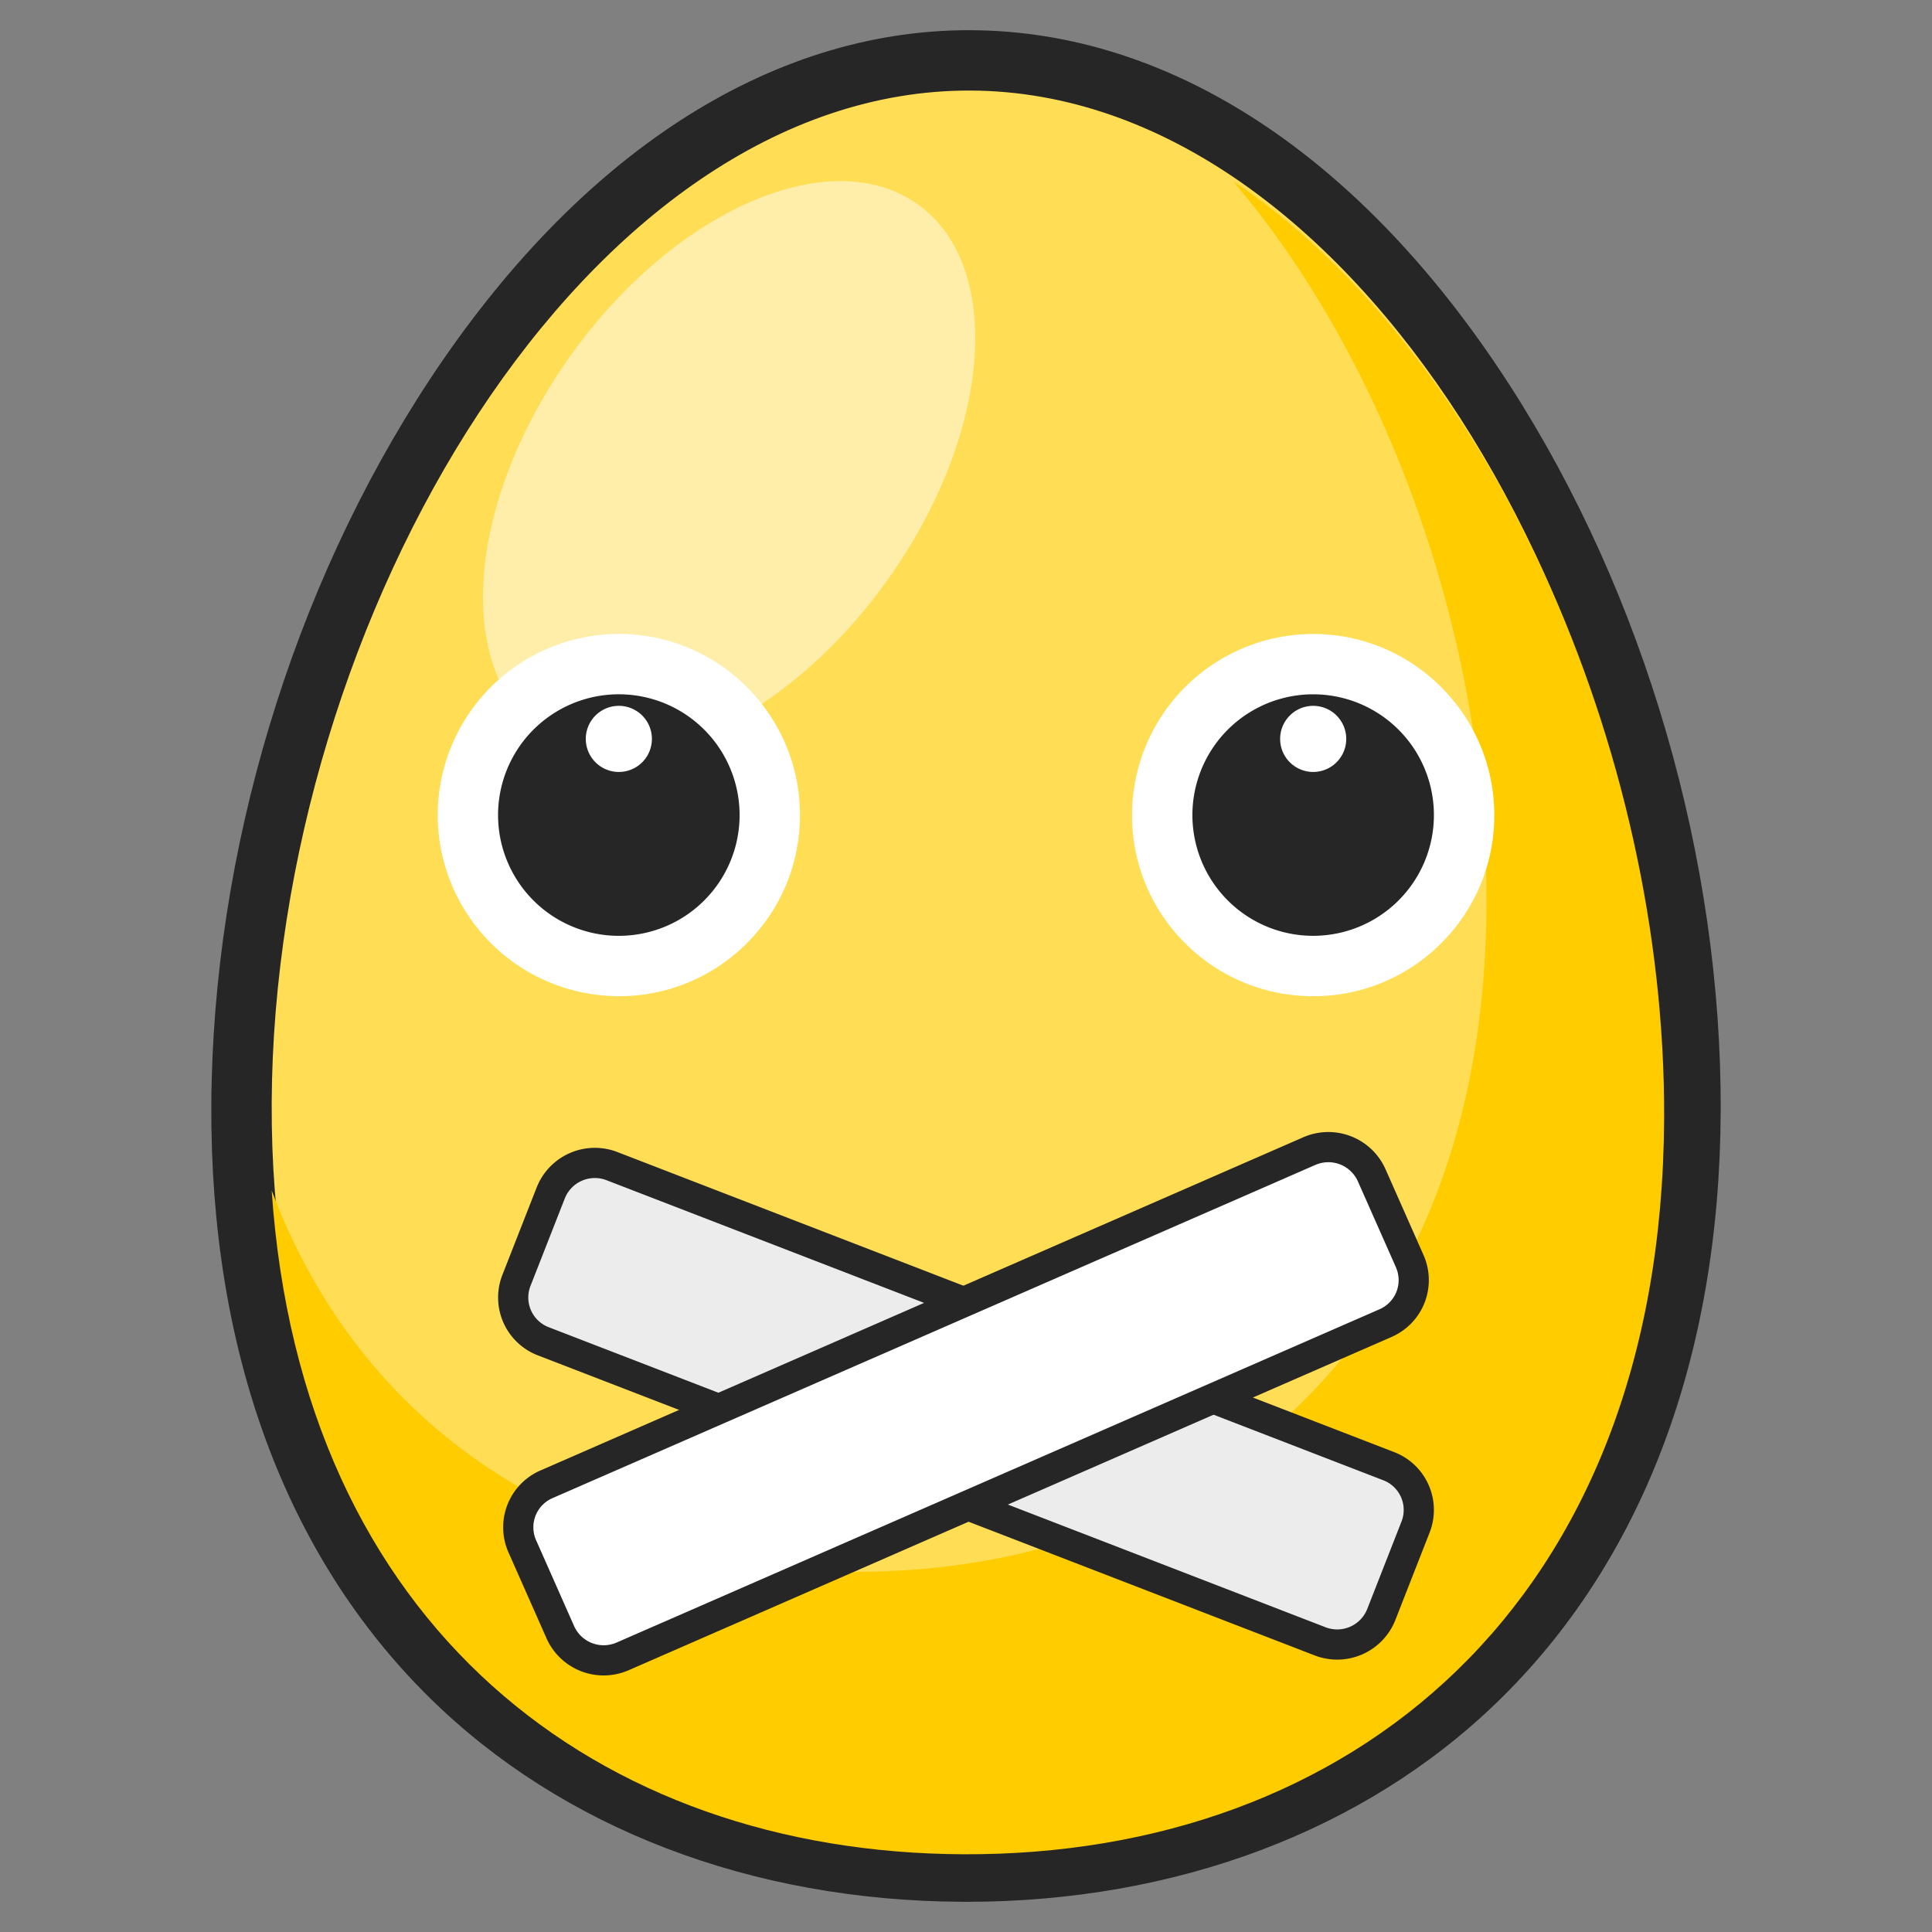
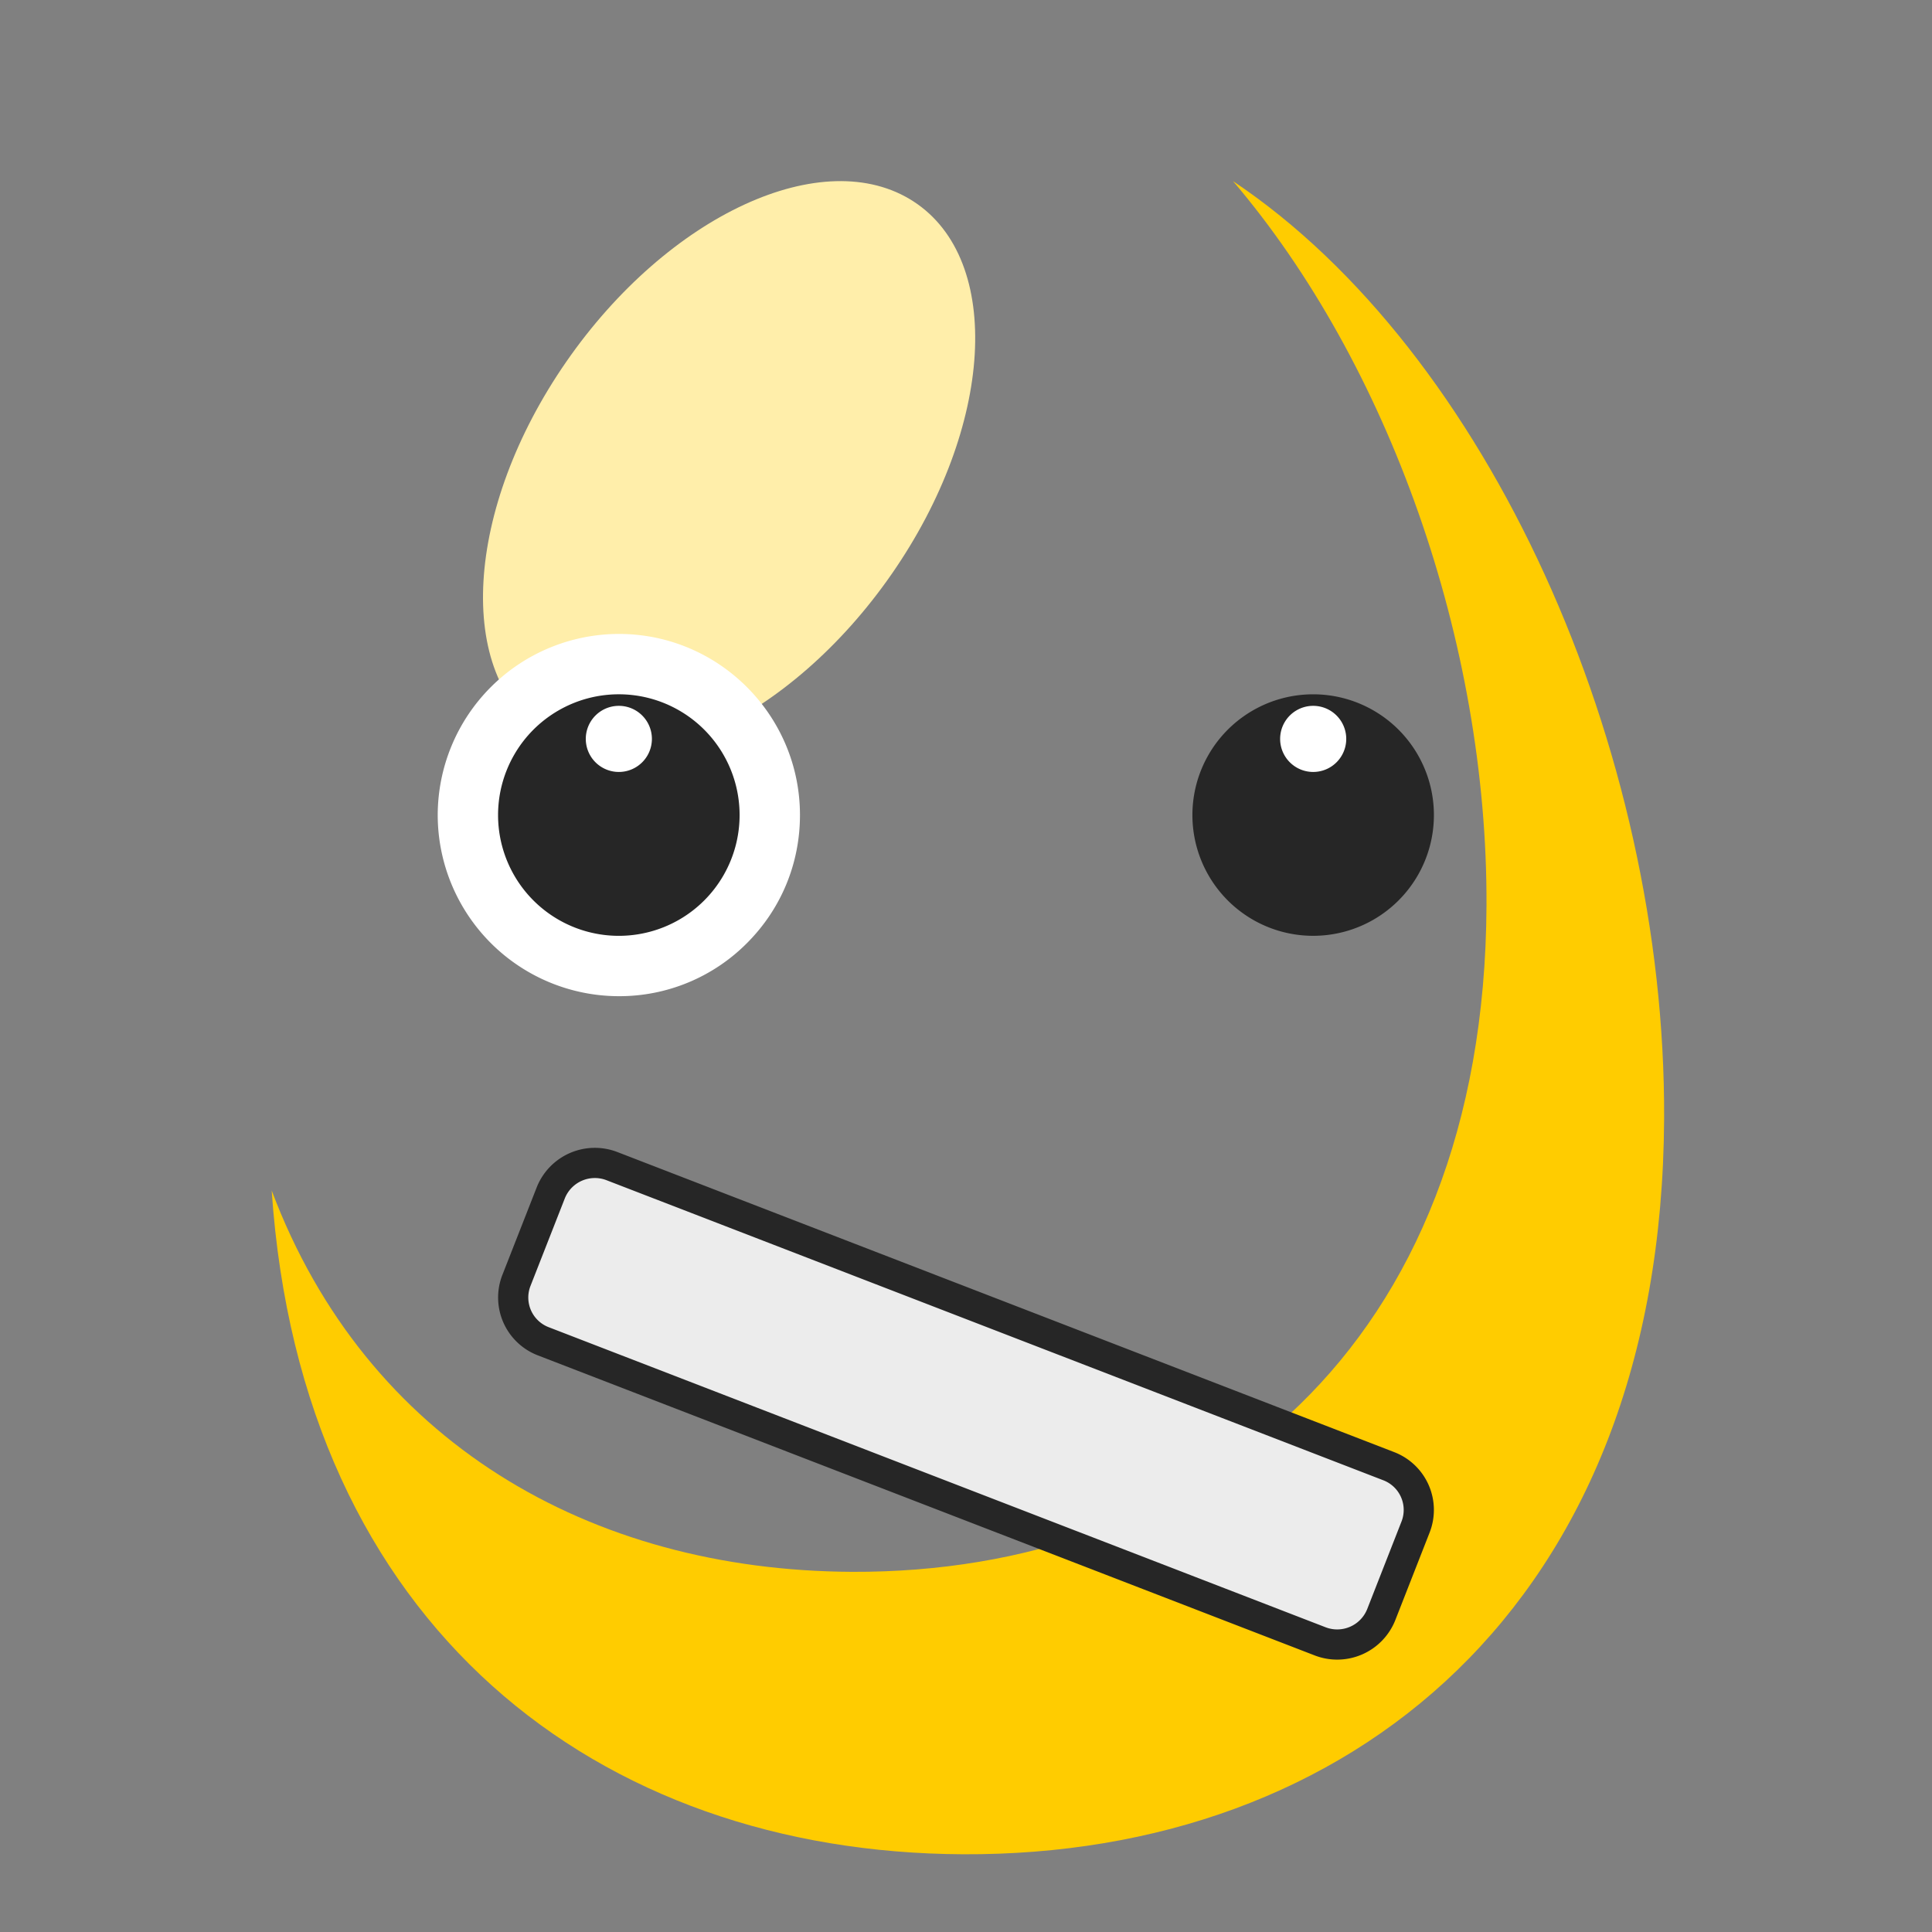
<svg xmlns="http://www.w3.org/2000/svg" viewBox="0 0 64 64">
  <rect x="0" y="0" width="64" height="64" fill="#808080" stroke="none" />
-   <path d="M49.993 12.734C45.122 5.197 38.793 1.03 32.17 1.001L32.099 1C25.501 1 19.16 5.109 14.235 12.575 9.678 19.486 7.04 28.249 7 36.616c-.038 8.137 2.46 14.921 7.226 19.619 4.394 4.331 10.662 6.733 17.65 6.764l.137.001c6.932 0 13.17-2.344 17.575-6.607 4.81-4.655 7.373-11.417 7.412-19.554.039-8.367-2.515-17.153-7.007-24.105" style="display:inline;fill:#262626;fill-opacity:1;fill-rule:nonzero;stroke:none;stroke-width:0;stroke-dasharray:none" />
-   <path d="M55 36.737C54.924 52.841 44.587 61.057 31.884 61 19.182 60.943 8.924 52.635 9 36.53 9.076 20.427 19.457 2.942 32.16 3c12.7.056 22.915 17.633 22.84 33.736" style="display:inline;fill:#fd5;fill-opacity:1;fill-rule:nonzero;stroke:none;stroke-width:0;stroke-dasharray:none" />
  <path d="M40.845 6c5.133 6.02 8.438 15.254 8.397 24.009-.07 14.642-9.47 22.11-21.02 22.06C19.549 52.028 12.129 47.76 9 39.437c.982 14.474 10.844 21.934 22.904 21.988 12.762.058 23.145-8.194 23.222-24.37C55.184 24.77 49.28 11.635 40.845 6" style="display:inline;fill:#fc0;fill-opacity:1;fill-rule:nonzero;stroke:none;stroke-width:0;stroke-dasharray:none" />
  <path d="M29.544 19.007c-3.377 4.87-8.528 7.245-11.506 5.304-2.978-1.94-2.654-7.461.723-12.331 3.377-4.87 8.528-7.244 11.506-5.303 2.978 1.94 2.654 7.46-.723 12.33" style="display:inline;fill:#fea;fill-opacity:1;fill-rule:nonzero;stroke:none;stroke-width:0;stroke-dasharray:none" />
  <g style="display:inline">
-     <path d="M43.501 33a5.963 5.963 0 0 1-4.244-1.757A5.956 5.956 0 0 1 37.5 27a6.006 6.006 0 0 1 6-5.999c3.308 0 6 2.693 6 6.001a5.96 5.96 0 0 1-1.757 4.242A5.959 5.959 0 0 1 43.5 33" style="fill:#fff;fill-opacity:1;fill-rule:nonzero;stroke:none;stroke-width:0;stroke-dasharray:none" />
    <path d="M47.5 27a4 4 0 1 0-8 0 4 4 0 0 0 8 0" style="fill:#262626;fill-opacity:1;fill-rule:nonzero;stroke:none;stroke-width:0;stroke-dasharray:none" />
    <path d="M44.596 24.477a1.095 1.095 0 1 0-2.19 0 1.095 1.095 0 0 0 2.19 0" style="fill:#fff;fill-opacity:1;fill-rule:nonzero;stroke:none;stroke-width:0;stroke-dasharray:none" />
  </g>
  <g style="display:inline">
    <path d="M20.502 33a6.007 6.007 0 0 1-6.002-6 6.009 6.009 0 0 1 6-6c3.309 0 6 2.693 6 6 0 1.603-.624 3.11-1.757 4.243A5.958 5.958 0 0 1 20.502 33" style="display:inline;fill:#fff;fill-opacity:1;fill-rule:nonzero;stroke:none;stroke-width:0;stroke-dasharray:none" />
    <path d="M24.5 27a4 4 0 1 0-8.001 0 4 4 0 0 0 8.001 0" style="fill:#262626;fill-opacity:1;fill-rule:nonzero;stroke:none;stroke-width:0;stroke-dasharray:none" />
    <path d="M20.5 25.572a1.095 1.095 0 1 0 0-2.19 1.095 1.095 0 0 0 0 2.19" style="fill:#fff;fill-opacity:1;fill-rule:nonzero;stroke:none;stroke-width:0;stroke-dasharray:none" />
  </g>
  <path d="M46 48.568a1.552 1.552 0 0 1 .893 2.015l-1.136 2.9a1.57 1.57 0 0 1-2.03.887L18 44.433a1.553 1.553 0 0 1-.893-2.016l1.137-2.9a1.571 1.571 0 0 1 2.029-.887z" style="fill:#ececec;stroke-width:1;stroke-dasharray:none;stroke:#262626;stroke-opacity:1" />
-   <path d="M43.372 38.132a1.572 1.572 0 0 1 2.066.798l1.262 2.85a1.552 1.552 0 0 1-.803 2.05L20.628 54.869a1.572 1.572 0 0 1-2.066-.798L17.3 51.22a1.553 1.553 0 0 1 .803-2.051z" style="fill:#fff;stroke-width:1;stroke-dasharray:none;stroke:#262626;stroke-opacity:1" />
</svg>